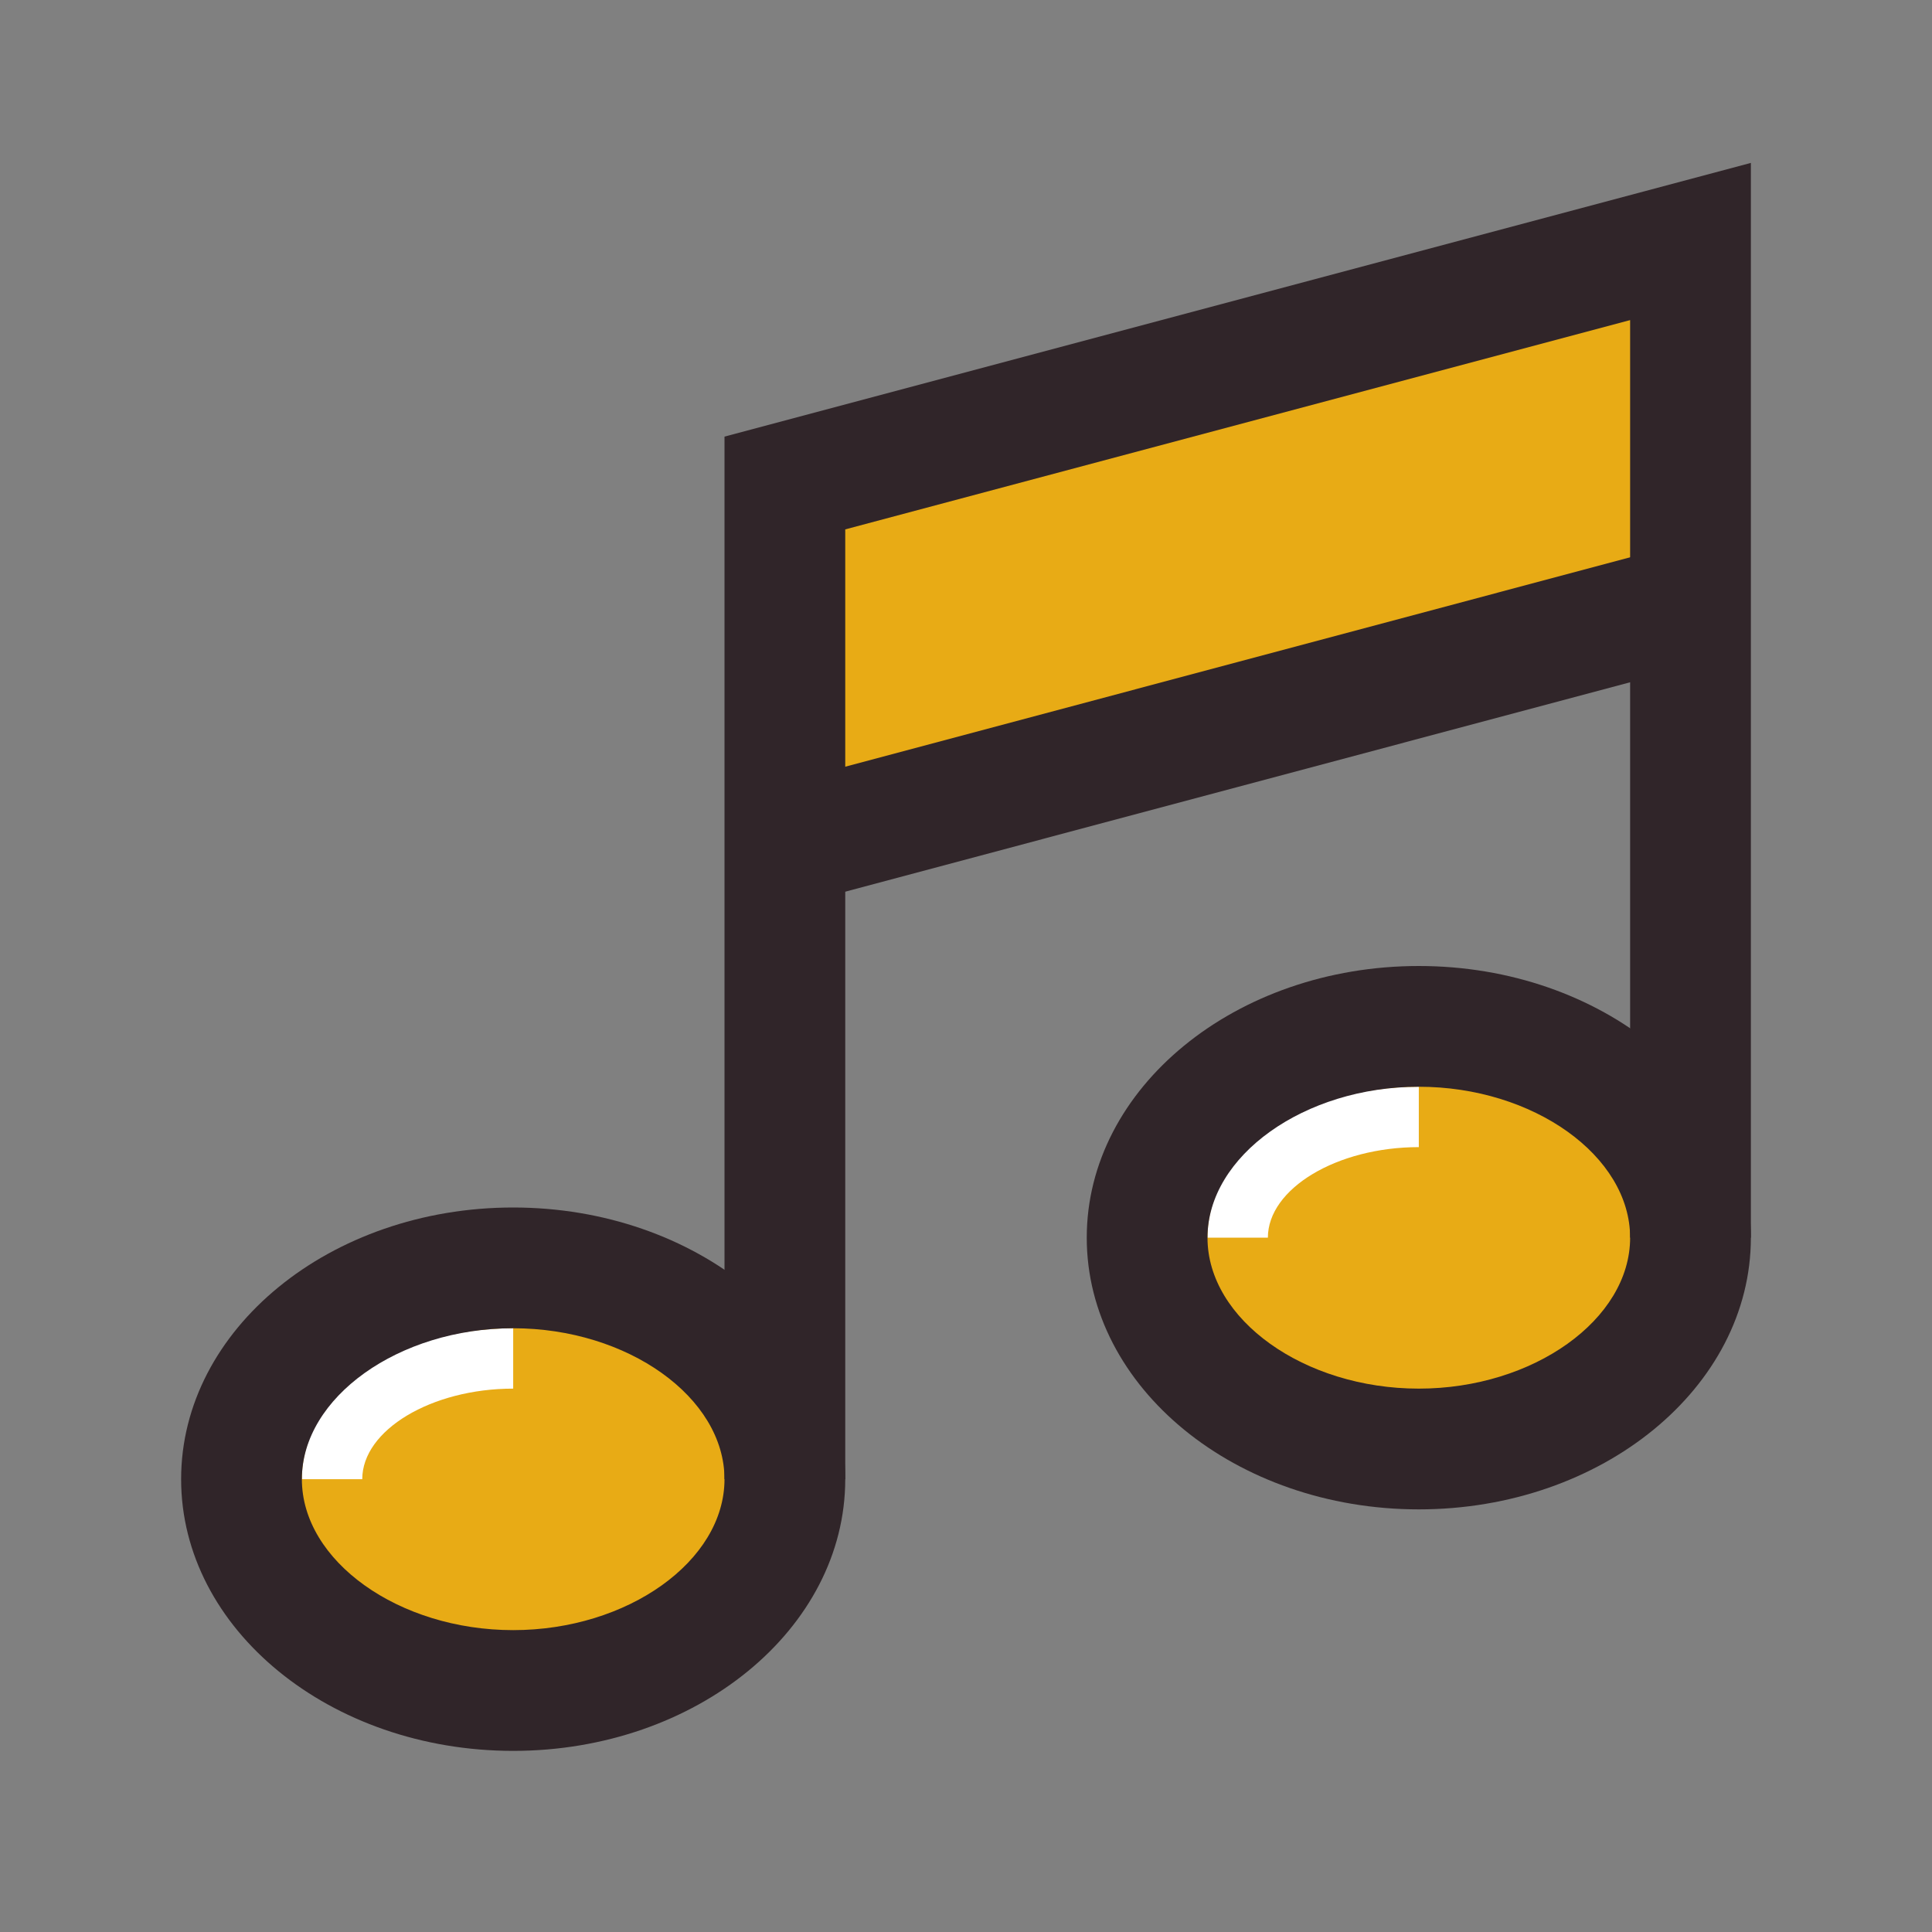
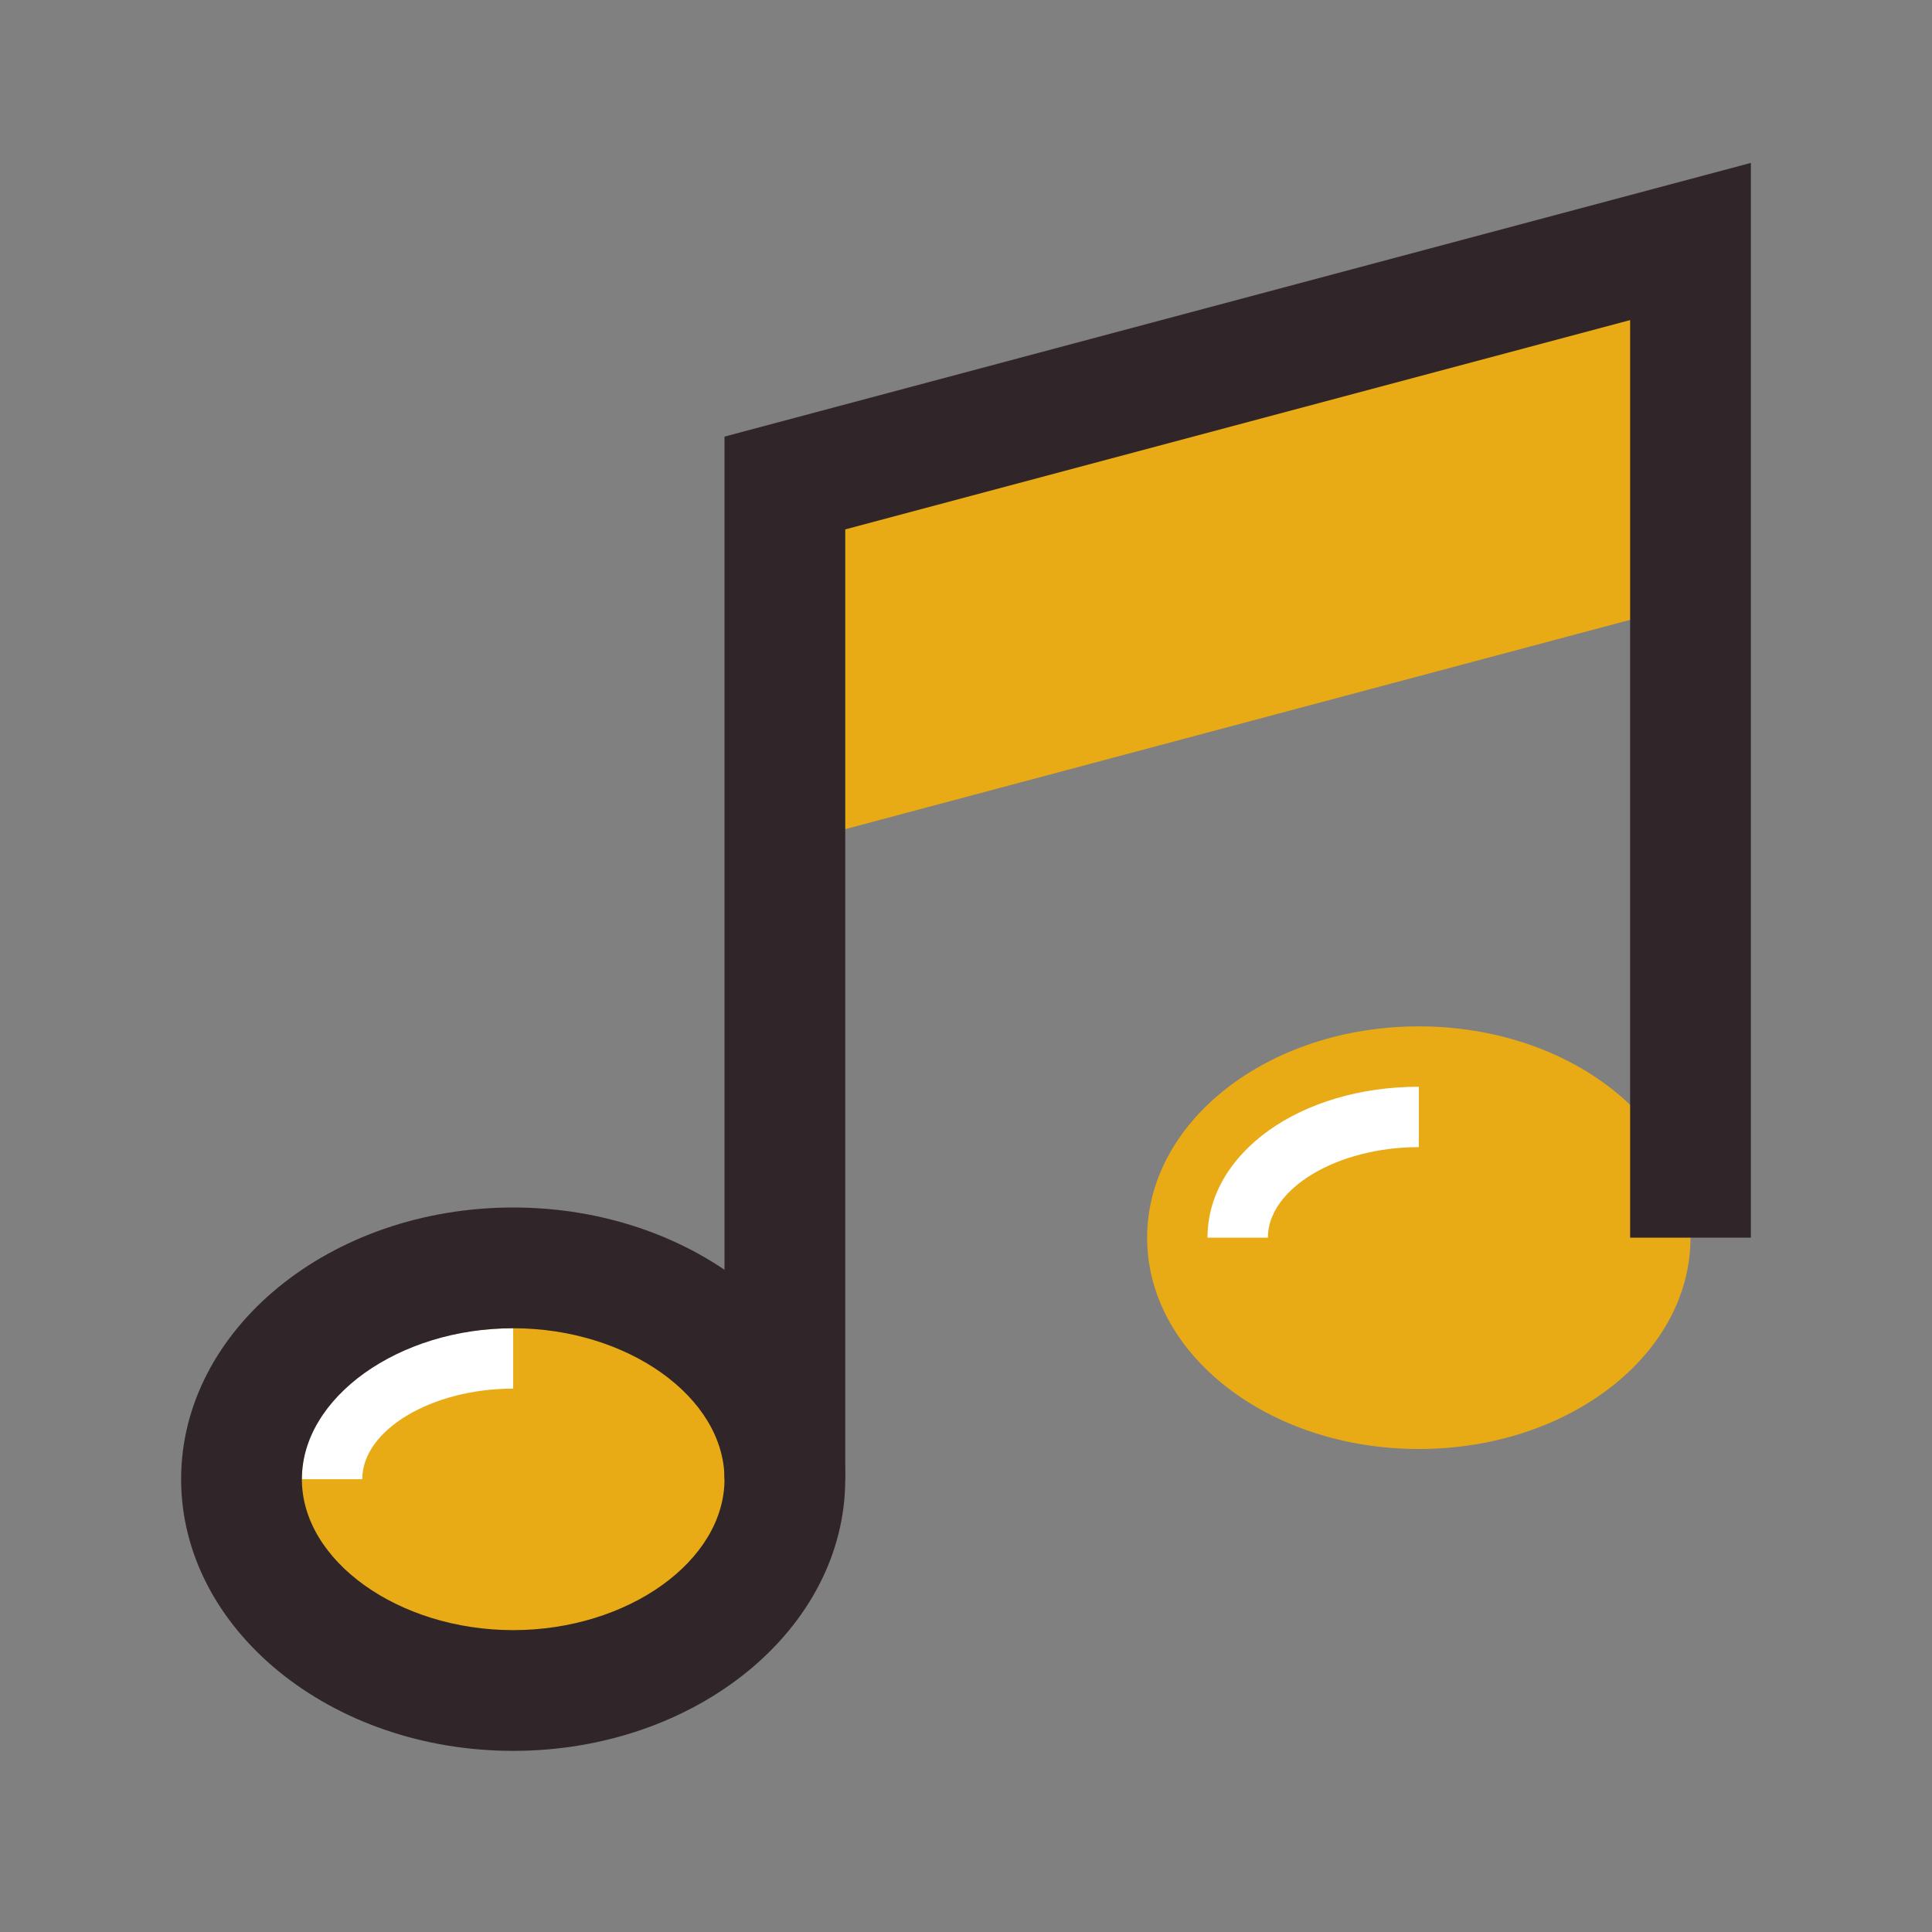
<svg xmlns="http://www.w3.org/2000/svg" viewBox="0,0,256,256" width="32px" height="32px">
  <rect x="0" y="0" width="256" height="256" fill="#808080" stroke="none" />
  <g fill="none" fill-rule="nonzero" stroke="none" stroke-width="1" stroke-linecap="butt" stroke-linejoin="miter" stroke-miterlimit="10" stroke-dasharray="" stroke-dashoffset="0" font-family="none" font-weight="none" font-size="none" text-anchor="none" style="mix-blend-mode: normal">
    <g transform="scale(8,8)">
      <ellipse cx="8.5" cy="24.5" rx="4.5" ry="3.5" fill="#e8ab15" />
      <ellipse cx="23.5" cy="20.5" rx="4.5" ry="3.5" fill="#e8ab15" />
      <path d="M6,24.5h-1c0,-1.402 1.538,-2.5 3.5,-2.5v1c-1.355,0 -2.5,0.687 -2.5,1.5z" fill="#ffffff" />
      <path d="M21,20.5h-1c0,-1.402 1.538,-2.5 3.5,-2.5v1c-1.355,0 -2.5,0.687 -2.5,1.5z" fill="#ffffff" />
      <path d="M28,4v6l-15,4v-6z" fill="#e8ab15" />
      <path d="M8.5,29c-3.033,0 -5.5,-2.019 -5.5,-4.5c0,-2.481 2.467,-4.5 5.5,-4.5c3.033,0 5.5,2.019 5.5,4.5c0,2.481 -2.467,4.5 -5.5,4.5zM8.5,22c-1.897,0 -3.5,1.145 -3.5,2.5c0,1.355 1.603,2.5 3.5,2.5c1.897,0 3.5,-1.145 3.5,-2.5c0,-1.355 -1.603,-2.5 -3.5,-2.5z" fill="#302529" />
-       <path d="M23.5,25c-3.033,0 -5.5,-2.019 -5.5,-4.5c0,-2.481 2.467,-4.5 5.5,-4.5c3.033,0 5.5,2.019 5.5,4.5c0,2.481 -2.467,4.5 -5.5,4.5zM23.5,18c-1.897,0 -3.5,1.145 -3.5,2.5c0,1.355 1.603,2.5 3.5,2.5c1.897,0 3.5,-1.145 3.5,-2.5c0,-1.355 -1.603,-2.5 -3.5,-2.5z" fill="#302529" />
      <path d="M14,24.5h-2v-17.268l17,-4.534v17.802h-2v-15.198l-13,3.466z" fill="#302529" />
-       <rect x="8.952" y="15.879" transform="rotate(-14.939)" width="15.524" height="2" fill="#302529" />
    </g>
  </g>
</svg>